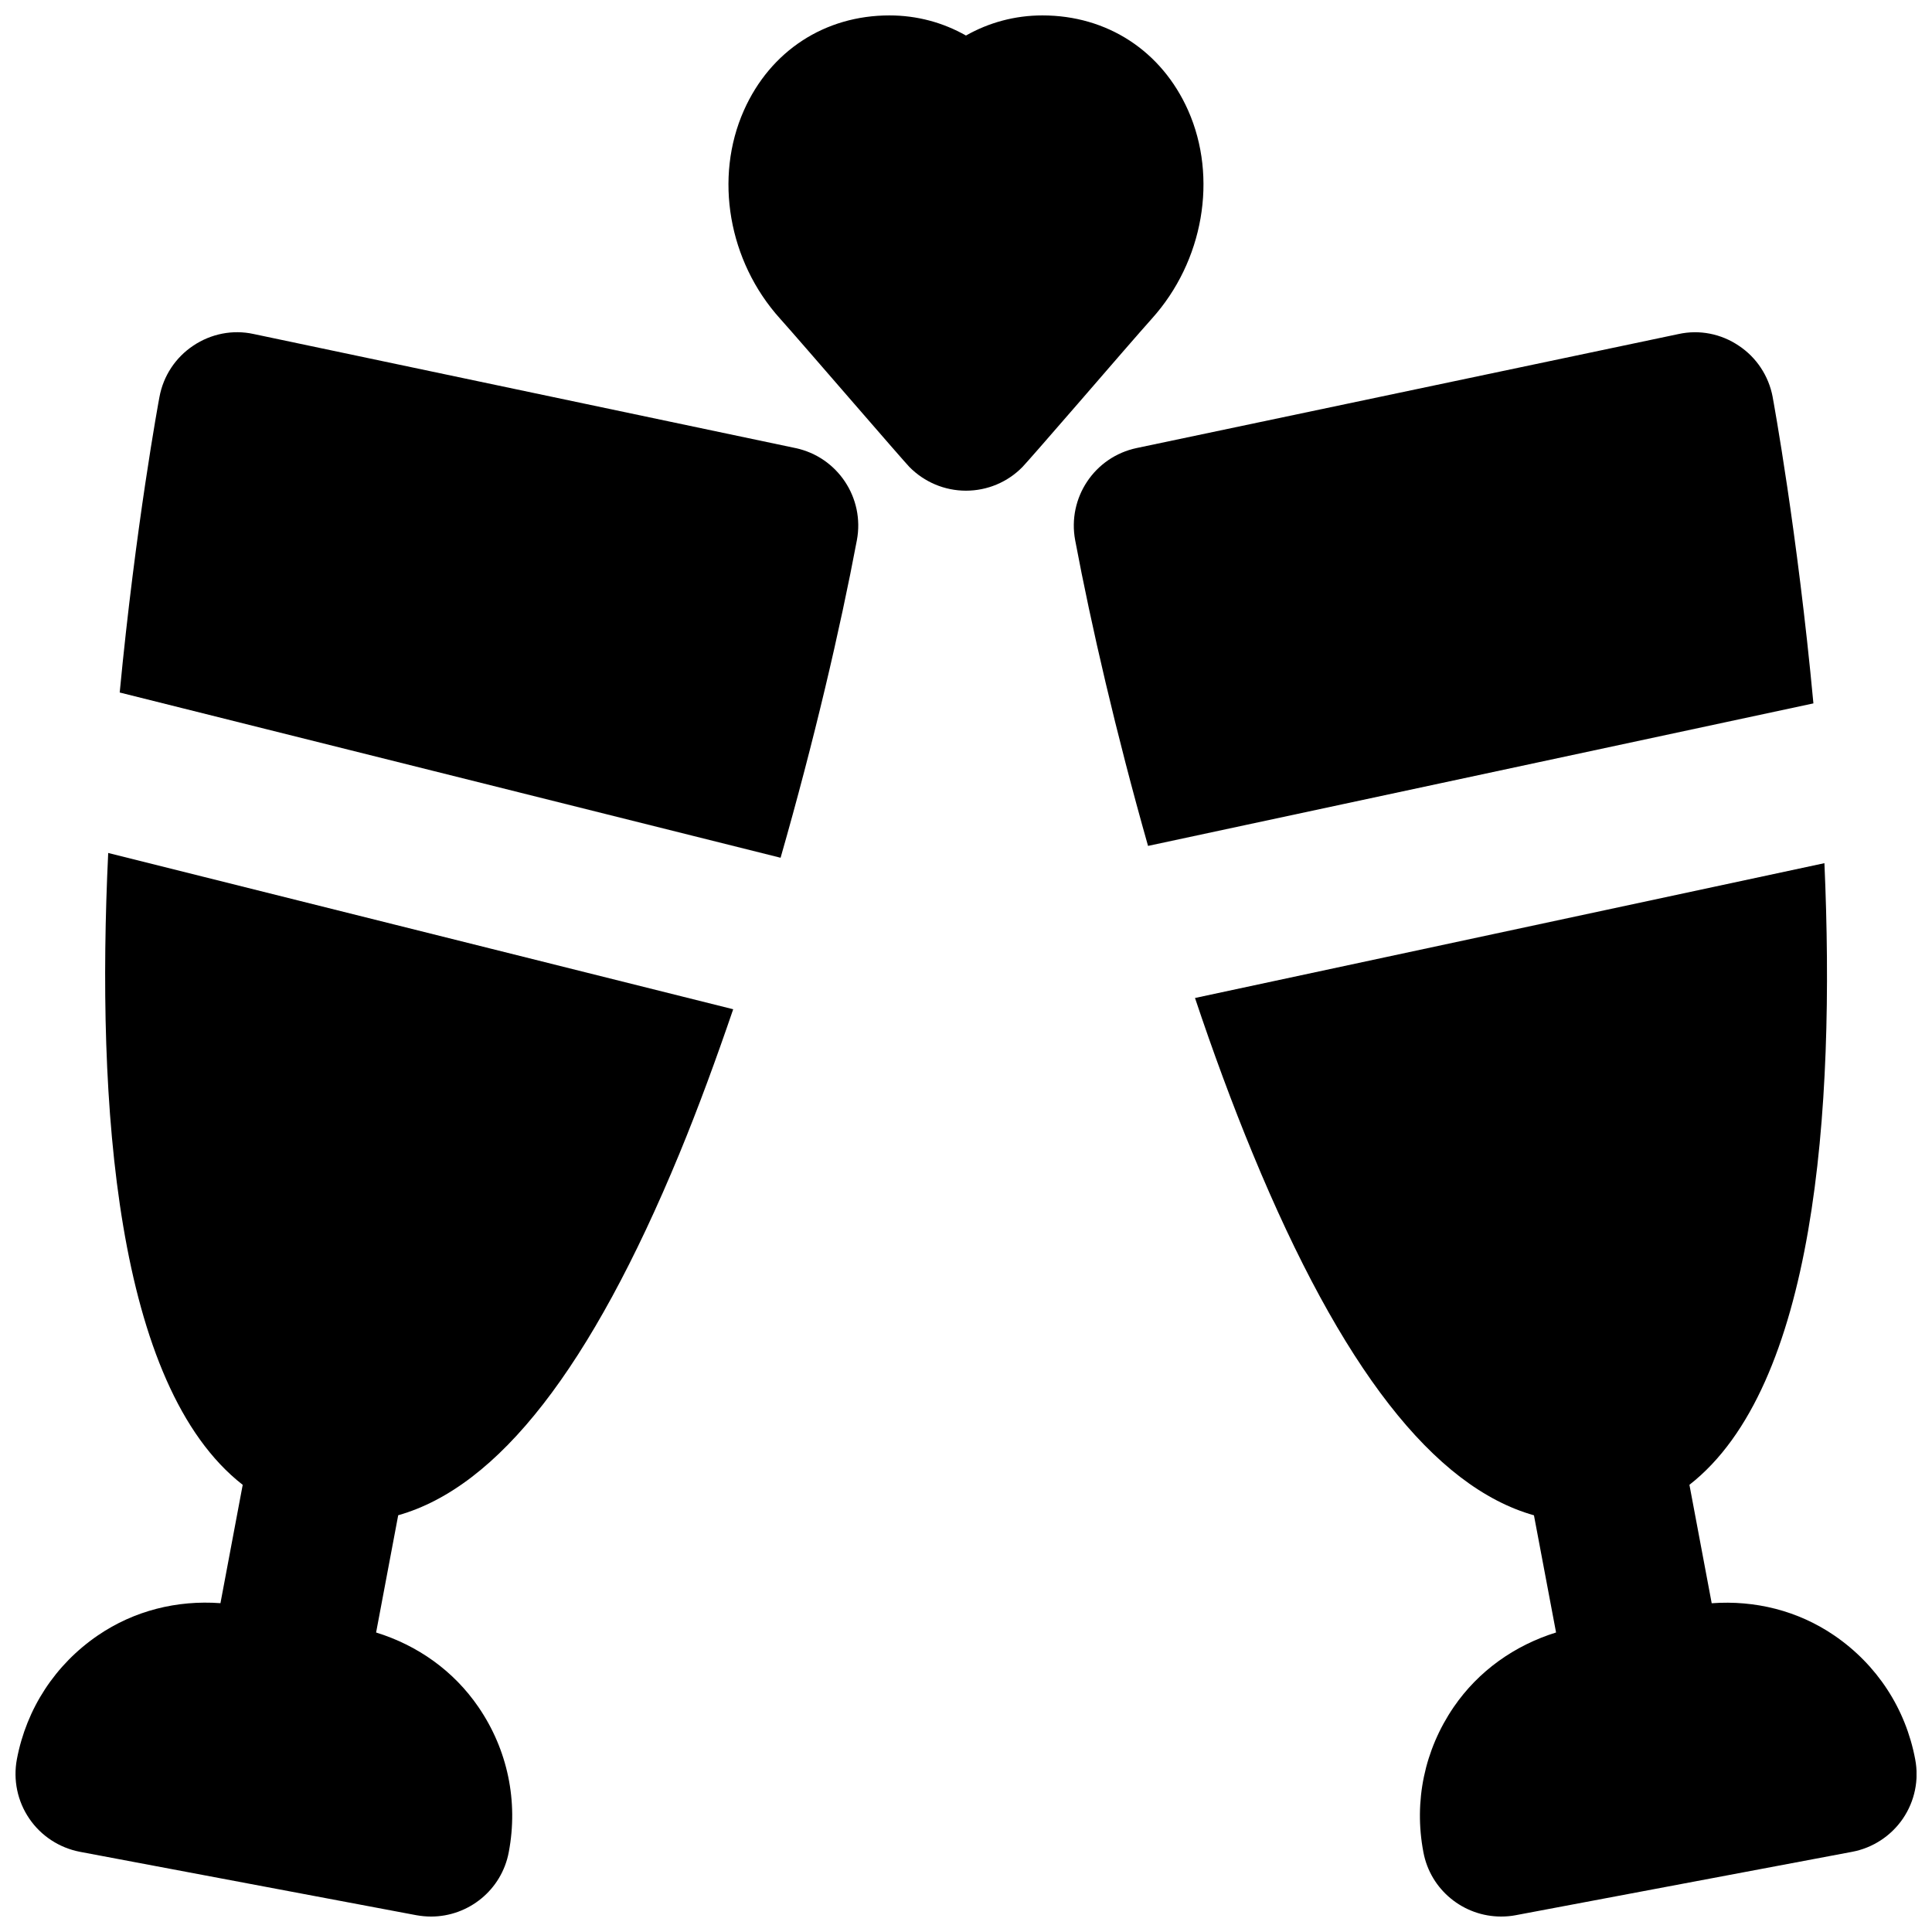
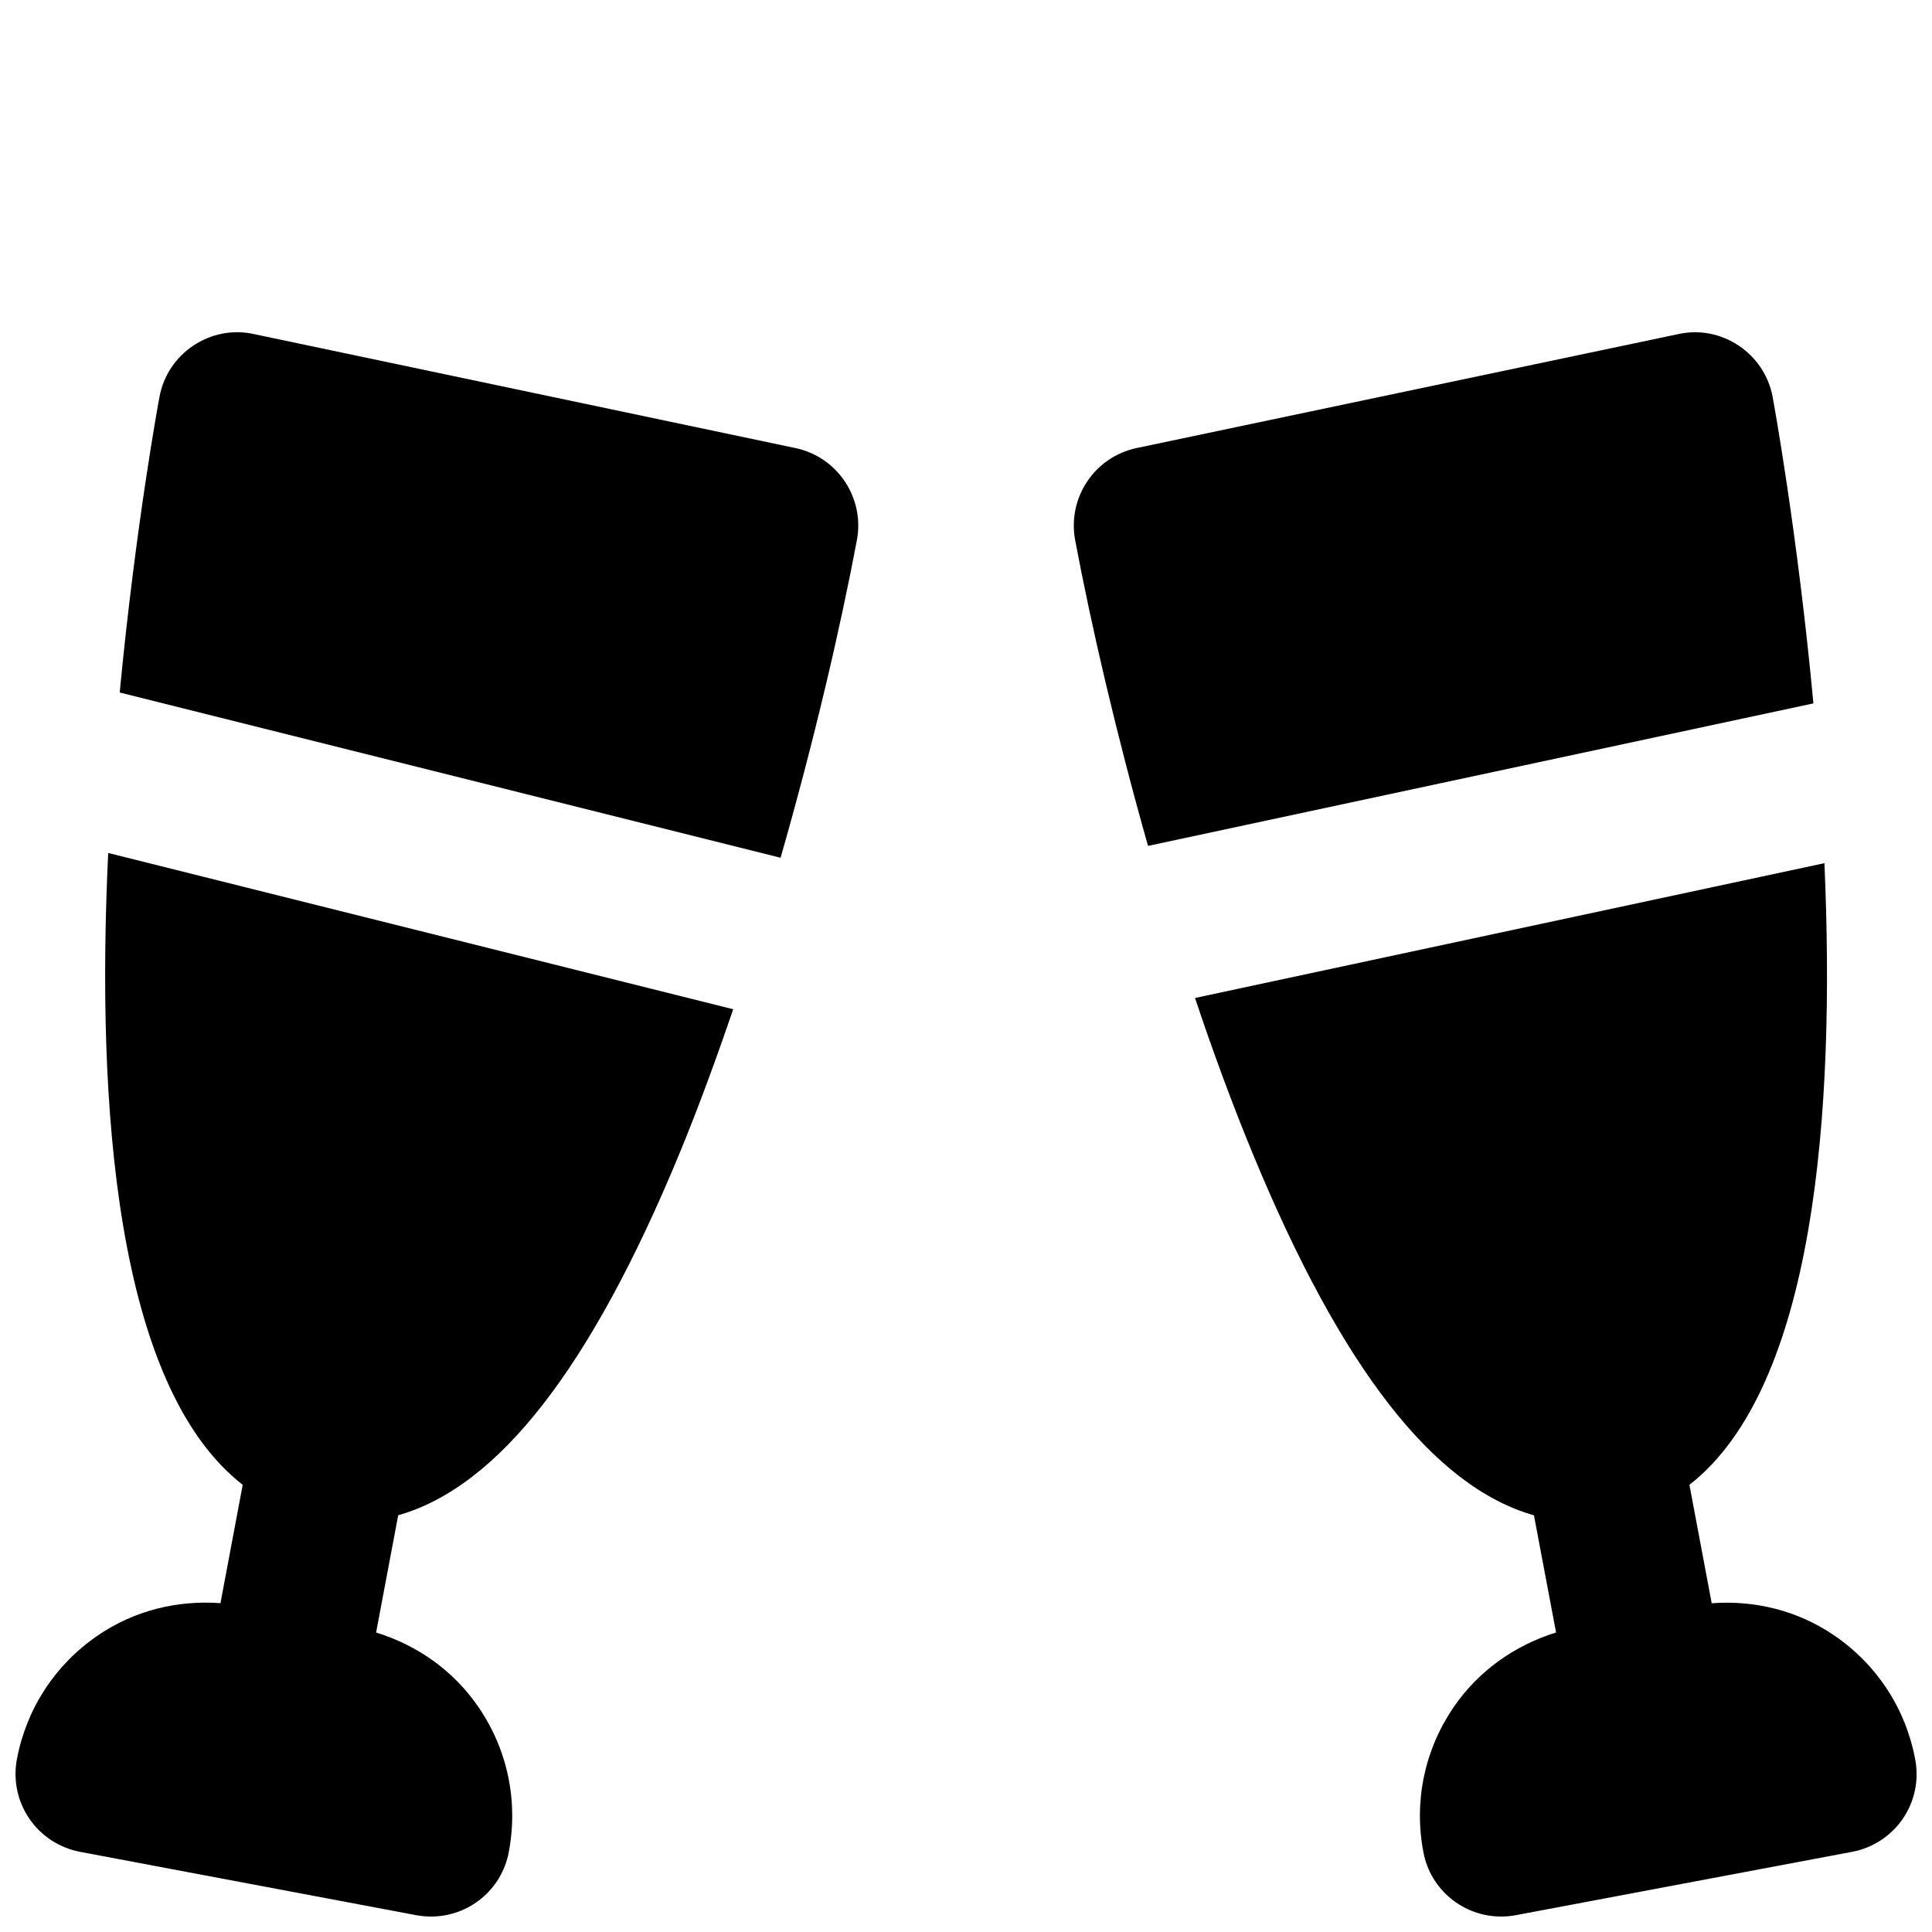
<svg xmlns="http://www.w3.org/2000/svg" width="800px" height="800px" version="1.1" viewBox="144 144 512 512">
  <defs>
    <clipPath id="c">
-       <path d="m337 148.09h126v126.91h-126z" />
-     </clipPath>
+       </clipPath>
    <clipPath id="b">
      <path d="m460 372h191.9v279.9h-191.9z" />
    </clipPath>
    <clipPath id="a">
      <path d="m148.09 370h190.91v281.9h-190.91z" />
    </clipPath>
  </defs>
  <g clip-path="url(#c)">
    <path d="m449.26 228.44c13.664-15.176 17.527-37.363 9.594-55.207-7.012-15.746-21.434-25.148-38.605-25.148-7.285 0-14.191 1.891-20.258 5.332-6.066-3.441-12.953-5.332-20.277-5.332-17.152 0-31.551 9.402-38.562 25.148-7.957 17.844-4.117 40.031 9.57 55.207 2.856 3.172 11.504 13.164 19.293 22.148 7.492 8.648 14.254 16.414 14.969 17.148 3.965 4.031 9.359 6.301 15.008 6.301 5.648 0 11.062-2.269 14.988-6.301 0.734-0.734 7.516-8.5 15.008-17.148 7.769-8.984 16.418-18.977 19.273-22.148" fill-rule="evenodd" />
  </g>
  <g clip-path="url(#b)">
    <path d="m630.11 577.42c-9.656-6.594-21.012-9.383-32.492-8.543l-5.902-31.387c33.273-25.945 38.691-98.703 35.773-164.74l-166.8 35.727c4.723 14.129 9.848 28.066 15.324 41.312 23.406 56.723 47.969 88.273 74.5 95.785l5.859 31.051c-10.98 3.422-20.551 10.16-27.145 19.793-7.723 11.316-10.578 24.941-8.02 38.395 1.871 10.078 10.688 17.09 20.594 17.09 1.281 0 2.606-0.105 3.906-0.359l89.133-16.793c5.457-1.027 10.305-4.199 13.434-8.773 3.148-4.617 4.324-10.266 3.273-15.746-2.519-13.434-10.137-25.086-21.434-32.809" fill-rule="evenodd" />
  </g>
  <path d="m354.79 262.74-143.59-30.227c-5.562-1.219-11.316-0.043-15.977 3.086-4.703 3.129-7.934 8.02-8.961 13.582-0.191 0.945-6.34 34.277-10.539 78.34l175.14 43.793c8.879-30.965 15.828-60.816 20.215-84.137 2.121-11.23-5.121-22.086-16.289-24.438" fill-rule="evenodd" />
  <g clip-path="url(#a)">
    <path d="m208.32 537.5-5.898 31.359c-11.48-0.84-22.84 1.953-32.496 8.547-11.293 7.723-18.914 19.375-21.453 32.809-1.027 5.481 0.148 11.148 3.297 15.746 3.129 4.598 7.977 7.746 13.434 8.793l89.113 16.793c1.32 0.234 2.621 0.359 3.926 0.359 9.906 0 18.723-7.031 20.594-17.109 2.539-13.434-0.297-27.078-8.02-38.375-6.594-9.656-16.164-16.395-27.145-19.793l5.856-31.07c26.535-7.516 51.074-39.086 74.504-95.785 5.078-12.301 9.801-25.234 14.273-38.312l-165.63-41.414c-3.188 66.754 1.934 141.17 35.645 167.45" fill-rule="evenodd" />
  </g>
  <path d="m613.77 249.17c-1.051-5.543-4.281-10.453-8.984-13.559-4.66-3.152-10.414-4.305-15.953-3.086l-143.59 30.207c-11.191 2.352-18.41 13.203-16.312 24.434 4.242 22.547 10.852 51.18 19.312 81.008l176.33-37.766c-4.238-45.469-10.621-80.25-10.809-81.238" fill-rule="evenodd" />
</svg>